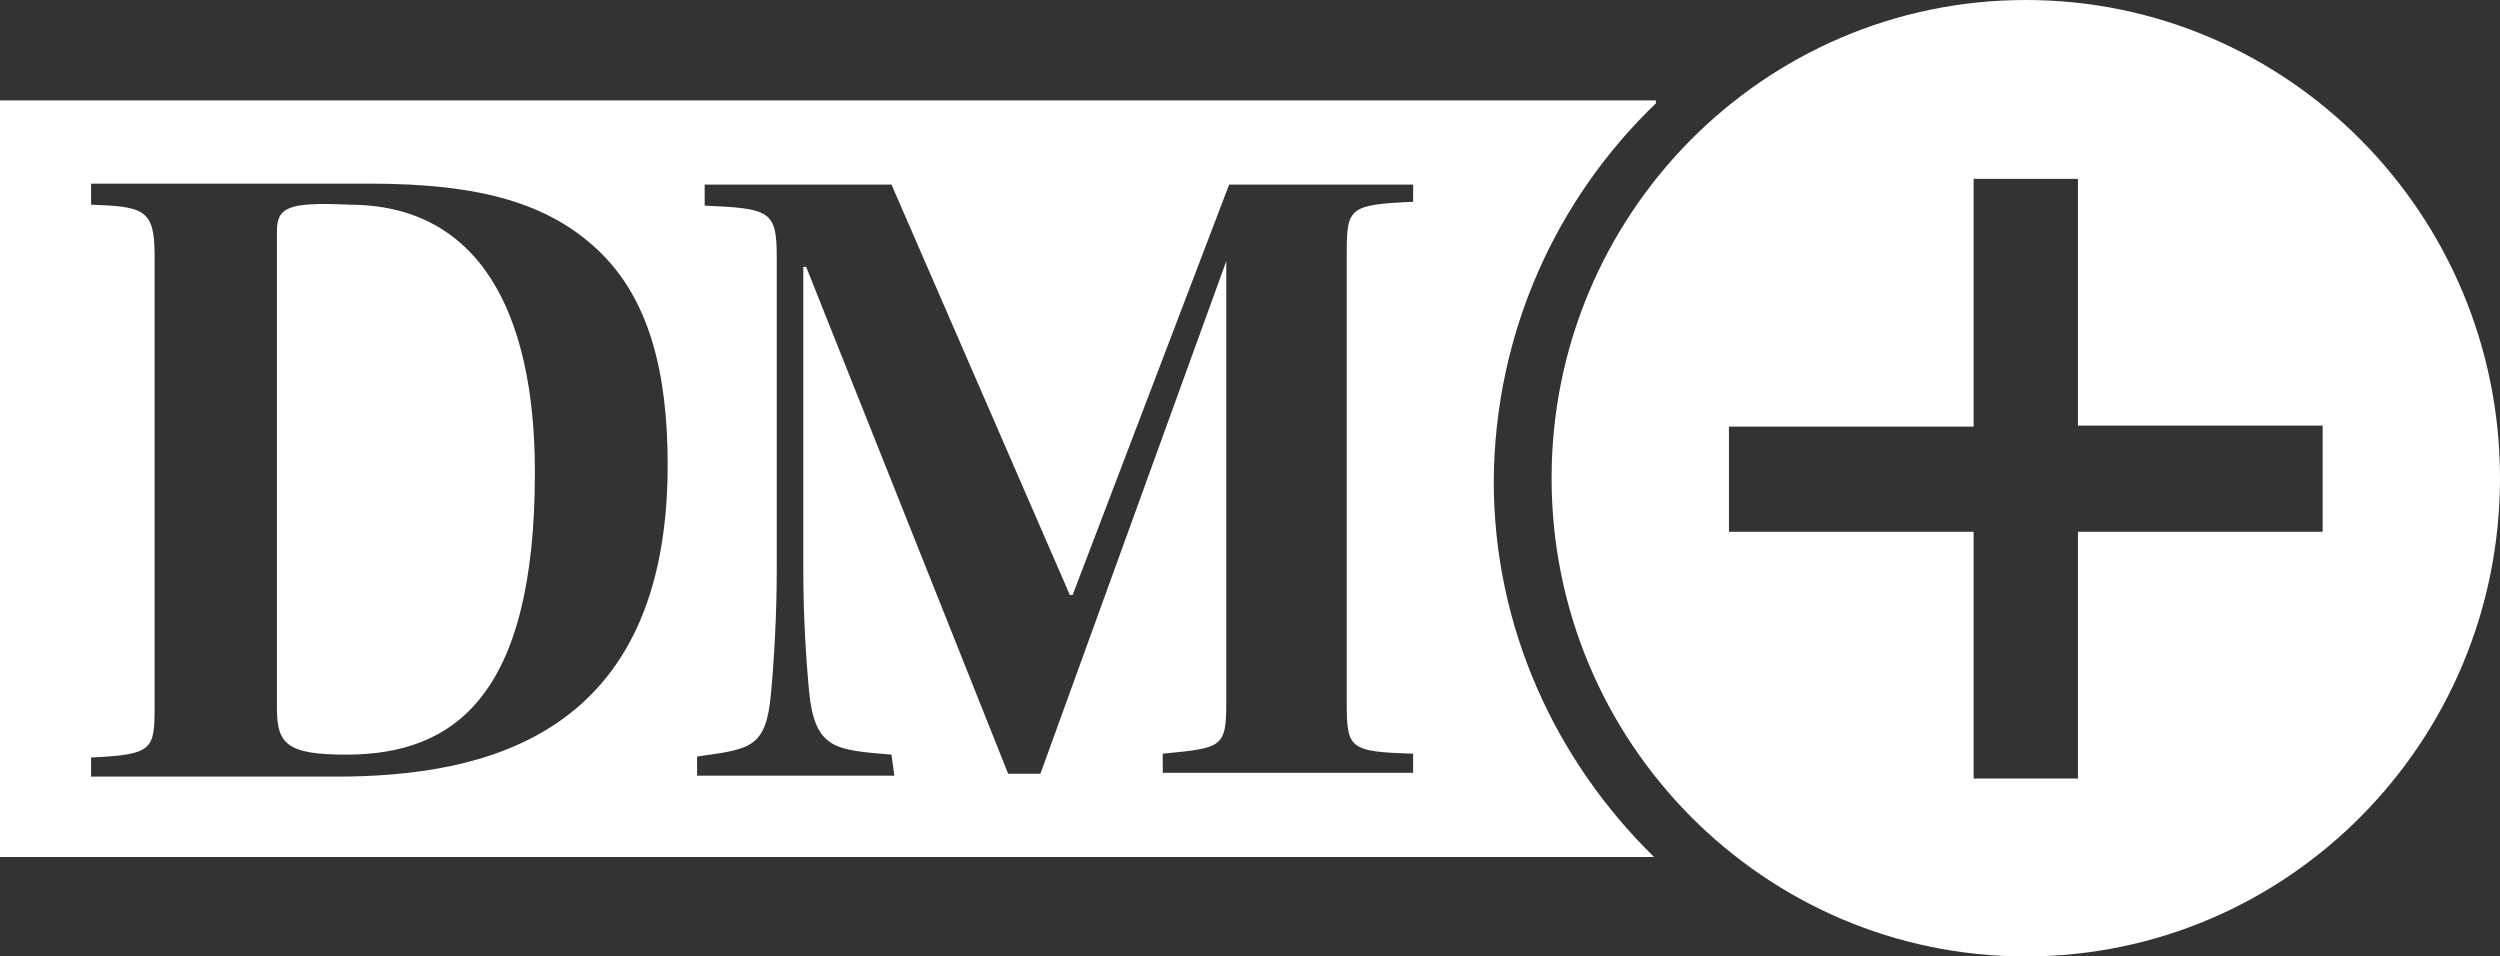
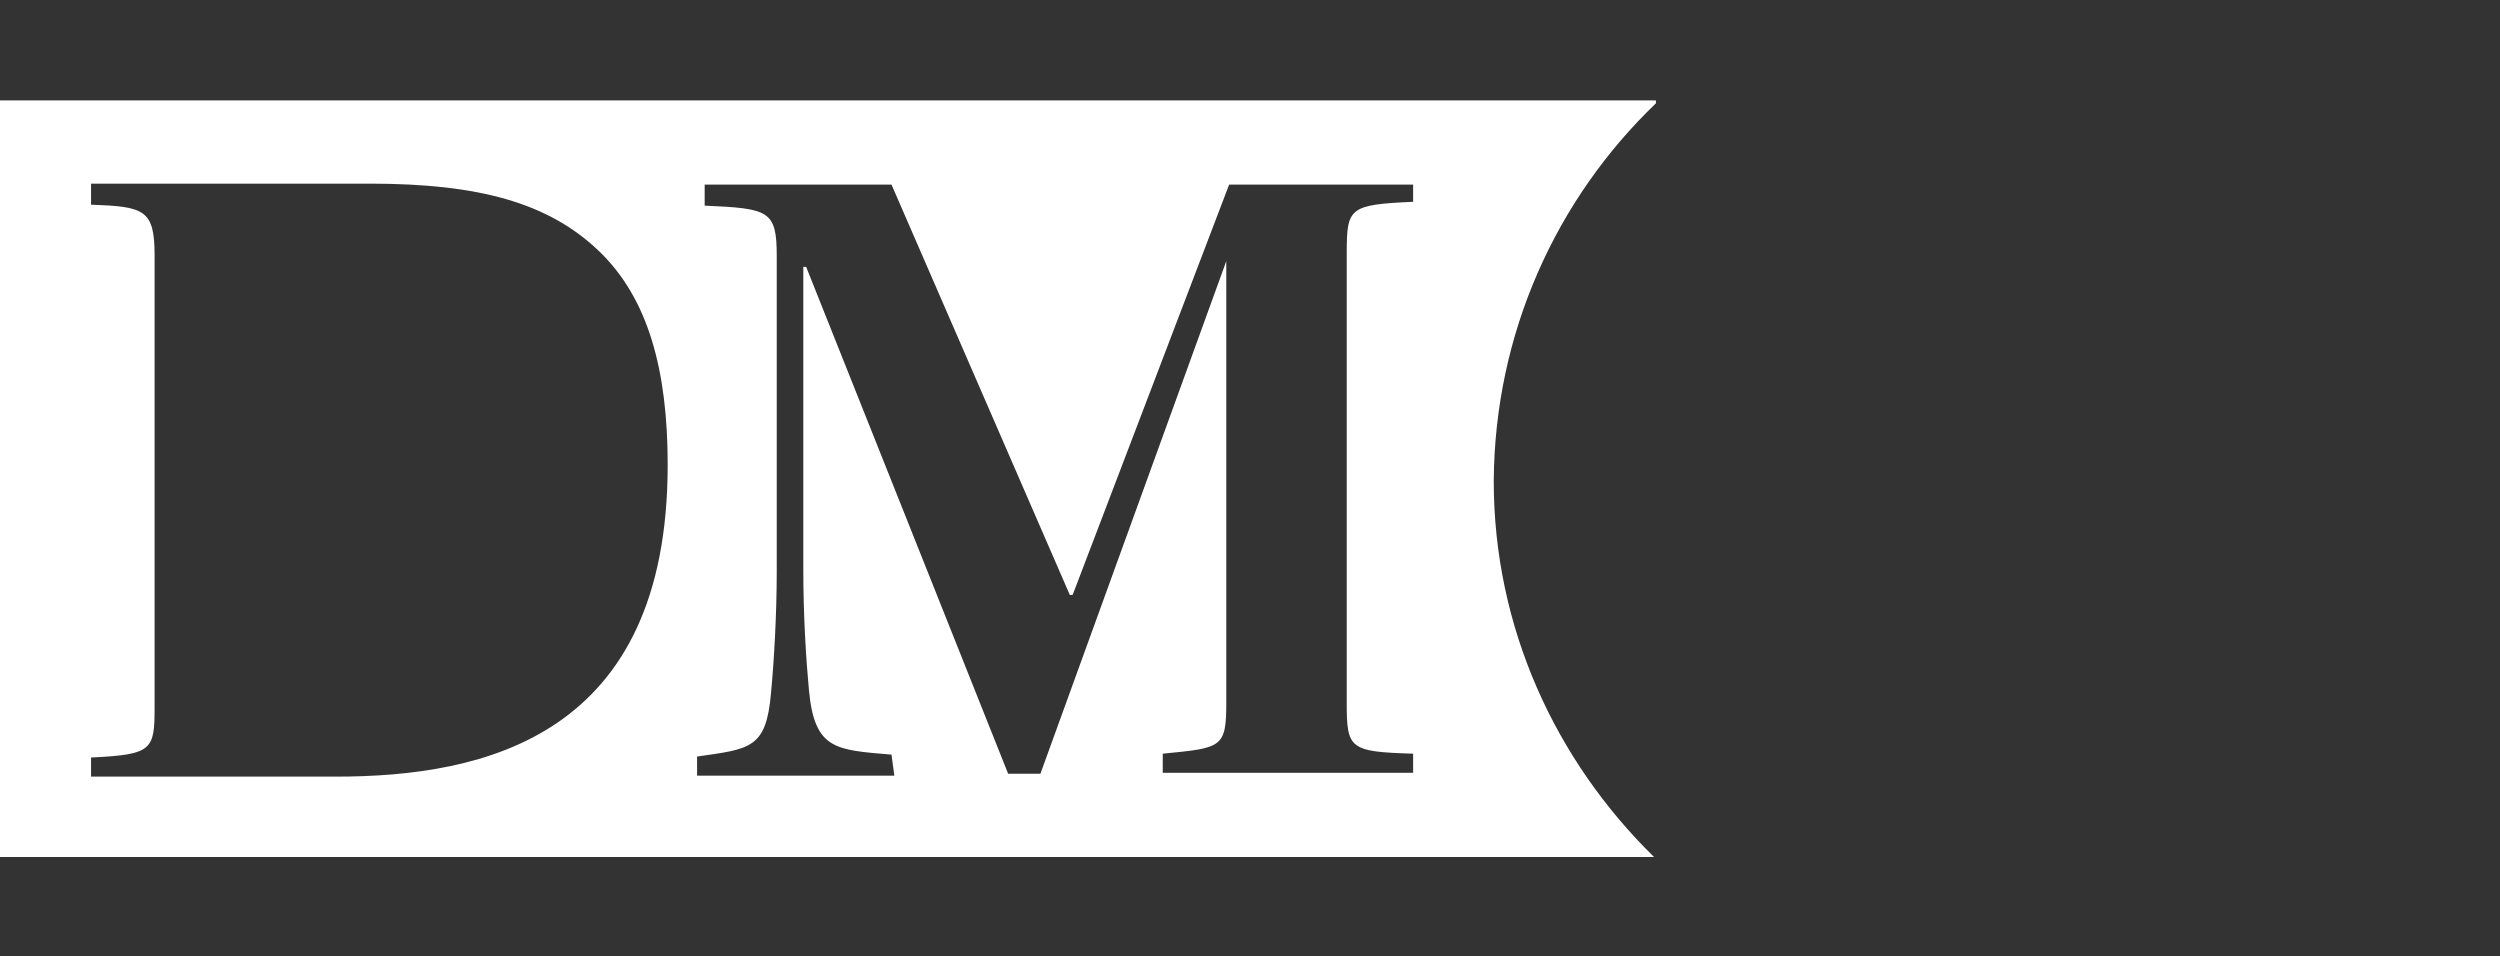
<svg xmlns="http://www.w3.org/2000/svg" width="264" height="101" viewBox="0 0 264 101" fill="none">
  <rect x="0" y="0" width="264" height="101" fill="#333333" stroke="none" />
  <path d="M174.865 10.908V10.605H0V90.496H174.665C164.249 80.295 157.739 66.256 157.739 50.803C157.839 35.148 164.349 21.008 174.865 10.908ZM35.454 82.012H9.615V79.992C16.124 79.689 16.325 79.184 16.325 74.639V26.967C16.325 22.119 15.223 21.816 9.615 21.614V19.392H39.059C50.577 19.392 57.888 21.412 63.196 26.462C68.504 31.512 70.507 39.188 70.507 49.086C70.507 77.77 51.178 82.012 35.454 82.012ZM149.226 21.311C142.516 21.614 142.215 21.917 142.215 26.664V74.235C142.215 79.083 142.516 79.386 149.226 79.588V81.608H122.786V79.588C128.995 78.982 129.496 78.982 129.496 74.235V27.573L109.866 81.709H106.461L85.129 28.179H84.829V60.196C84.829 65.044 85.129 69.791 85.429 72.922C86.03 79.184 88.234 79.184 94.143 79.689L94.443 81.911H73.612V79.891C79.22 79.083 80.923 79.083 81.423 73.124C81.724 69.993 82.024 64.943 82.024 60.398V27.068C82.024 22.22 81.223 22.018 74.413 21.715V19.493H94.143L112.971 62.822H113.272L129.797 19.493H149.226V21.311Z" fill="white" />
-   <path d="M36.856 21.614C30.346 21.311 29.244 21.917 29.244 24.442V74.841C29.244 78.578 30.346 79.689 36.555 79.689C47.772 79.689 56.485 73.73 56.485 49.894C56.485 32.926 50.577 21.614 36.856 21.614Z" fill="white" />
-   <path d="M213.924 0C186.282 0 163.848 22.624 163.848 50.5C163.848 78.376 186.282 101 213.924 101C241.565 101 263.999 78.376 263.999 50.5C263.999 22.624 241.565 0 213.924 0ZM245.271 56.156H219.432V82.214H208.415V56.156H182.576V45.046H208.415V18.887H219.432V44.945H245.271V56.156Z" fill="white" />
</svg>